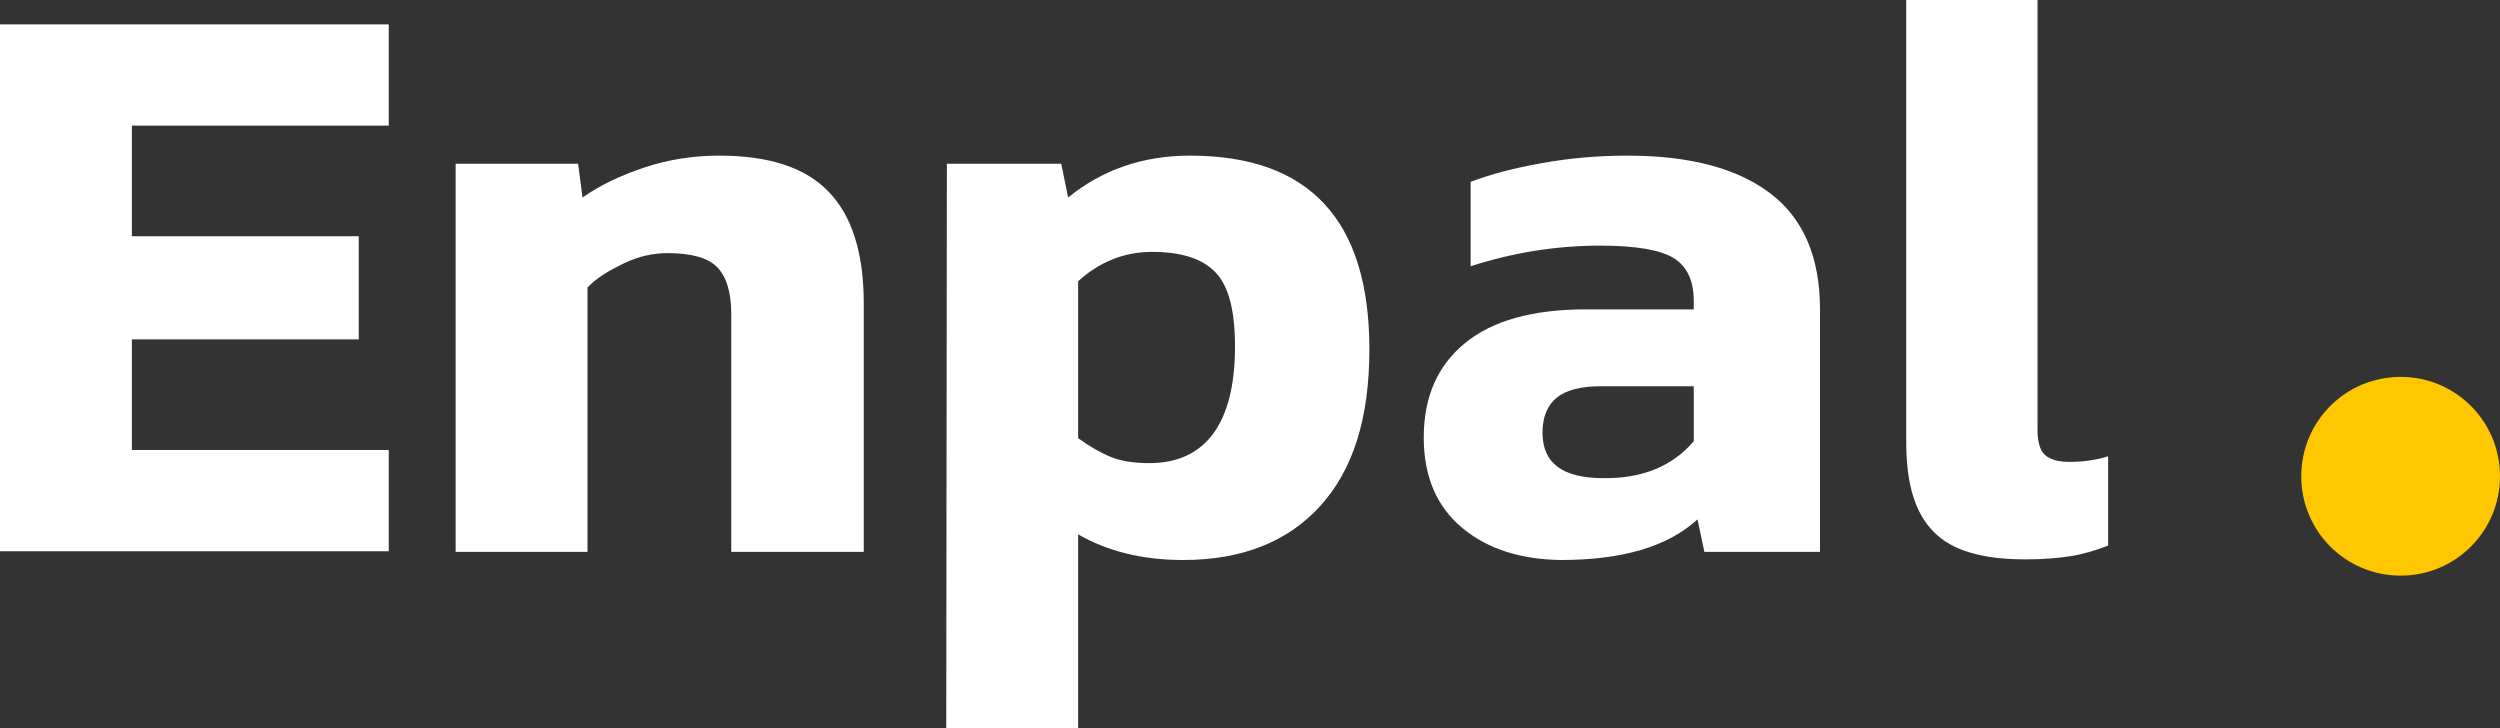
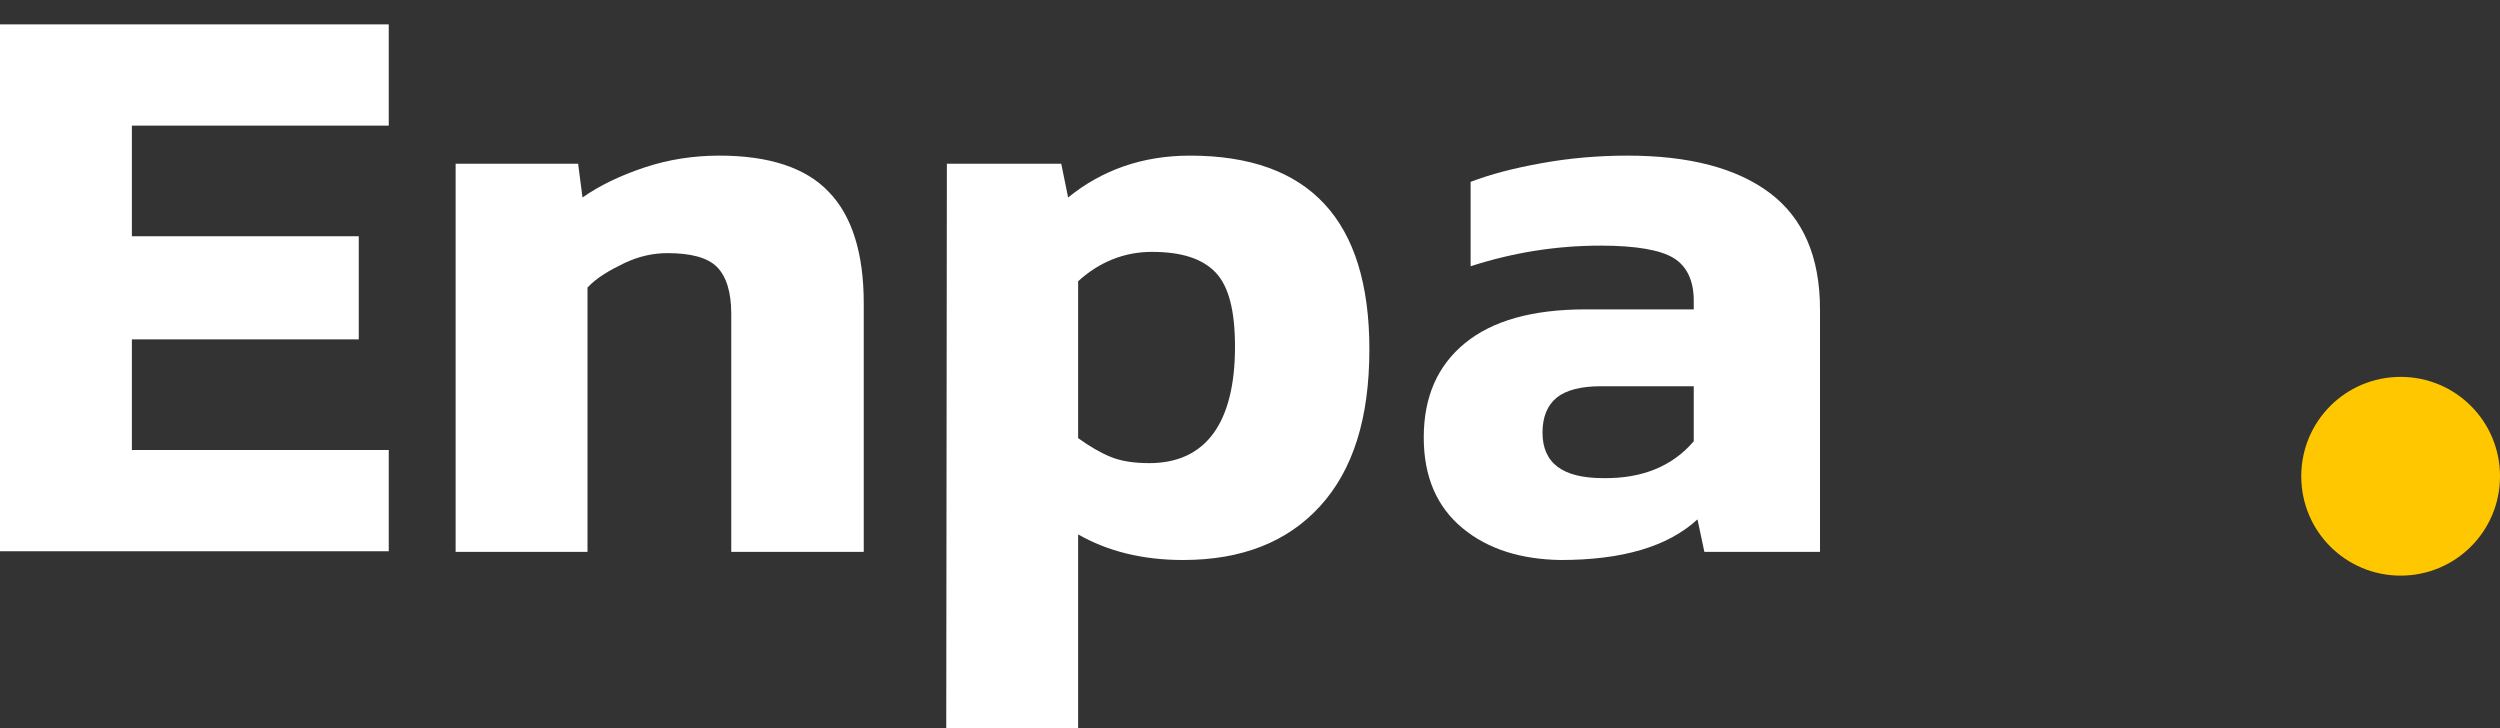
<svg xmlns="http://www.w3.org/2000/svg" version="1.1" id="Layer_1" x="0px" y="0px" viewBox="0 0 400 116.5" style="enable-background:new 0 0 400 116.5;" xml:space="preserve">
  <rect x="0" y="0" width="400" height="116.5" fill="#333333" stroke="none" />
  <style type="text/css">
  .st0{fill:#FFFFFF;}
	.st1{fill:#FFC700;}
 </style>
  <g>
    <path class="st0" d="M0,3.9h62.2v16.2H21.1v17.7h36.3v16.5H21.1V72h41.1v16.2H0V3.9z">
  </path>
    <path class="st0" d="M72.9,26.2h19.6l0.7,5.4c2.7-1.9,6-3.5,9.9-4.8c3.9-1.3,7.9-1.9,12-1.9c7.9,0,13.8,1.9,17.5,5.8   c3.7,3.8,5.6,9.8,5.6,17.8v39.8H117V50.2c0-3.5-0.8-6-2.3-7.5c-1.5-1.5-4.2-2.2-7.9-2.2c-2.3,0-4.6,0.5-6.9,1.6S95.5,44.4,94,46   v42.3H72.9L72.9,26.2L72.9,26.2z">
  </path>
    <path class="st0" d="M151.5,26.2h18.3l1.1,5.4c5.4-4.4,11.9-6.7,19.5-6.7c19.1,0,28.7,10.3,28.7,31c0,11-2.6,19.3-7.9,25.1   c-5.2,5.7-12.5,8.6-21.9,8.6c-6.5,0-12.1-1.4-16.8-4.1v31h-21.1L151.5,26.2L151.5,26.2z M194.1,69.4c2.3-3.1,3.5-7.8,3.5-13.9   c0-5.8-1-9.7-3.1-11.9c-2.1-2.2-5.4-3.3-10.2-3.3c-4.4,0-8.4,1.6-11.8,4.7v25.1c1.8,1.3,3.5,2.3,5.2,3c1.7,0.7,3.8,1,6.2,1   C188.4,74.1,191.8,72.5,194.1,69.4z">
  </path>
    <path class="st0" d="M234,84.5c-4.1-3.4-6.2-8.2-6.2-14.5c0-6.5,2.2-11.5,6.6-15.1c4.4-3.6,10.8-5.4,19.3-5.4H271v-1.4   c0-3.2-1.1-5.5-3.2-6.8c-2.1-1.3-6-2-11.7-2c-7.1,0-14,1.1-20.8,3.3V29.1c3.1-1.2,6.9-2.2,11.4-3c4.4-0.8,9-1.2,13.7-1.2   c9.9,0,17.5,2,22.8,6c5.3,4,8,10.2,8,18.6v38.8h-18.5l-1.1-5.2c-4.8,4.4-12.1,6.5-21.9,6.5C243.4,89.5,238.1,87.9,234,84.5z    M271,70.6v-8.8h-14.9c-3.1,0-5.5,0.6-7,1.8c-1.5,1.2-2.3,3.1-2.3,5.6c0,4.9,3.2,7.3,9.7,7.3C262.7,76.6,267.6,74.6,271,70.6z">
  </path>
-     <path class="st0" d="M309.4,85.1c-3-3-4.4-7.7-4.4-14.3V0H326v68.7c0,2,0.4,3.4,1.2,4.1c0.8,0.7,2.1,1.1,3.8,1.1   c2.4,0,4.4-0.3,6.3-0.9v14.3c-2.1,0.8-4.1,1.4-6.1,1.7s-4.3,0.5-7.1,0.5C317.2,89.5,312.3,88.1,309.4,85.1z">
-   </path>
    <path class="st1" d="M384.1,92.1c8.8,0,15.9-7.1,15.9-15.9c0-8.8-7.1-15.9-15.9-15.9c-8.8,0-15.9,7.1-15.9,15.9   C368.2,85,375.3,92.1,384.1,92.1z">
  </path>
  </g>
</svg>